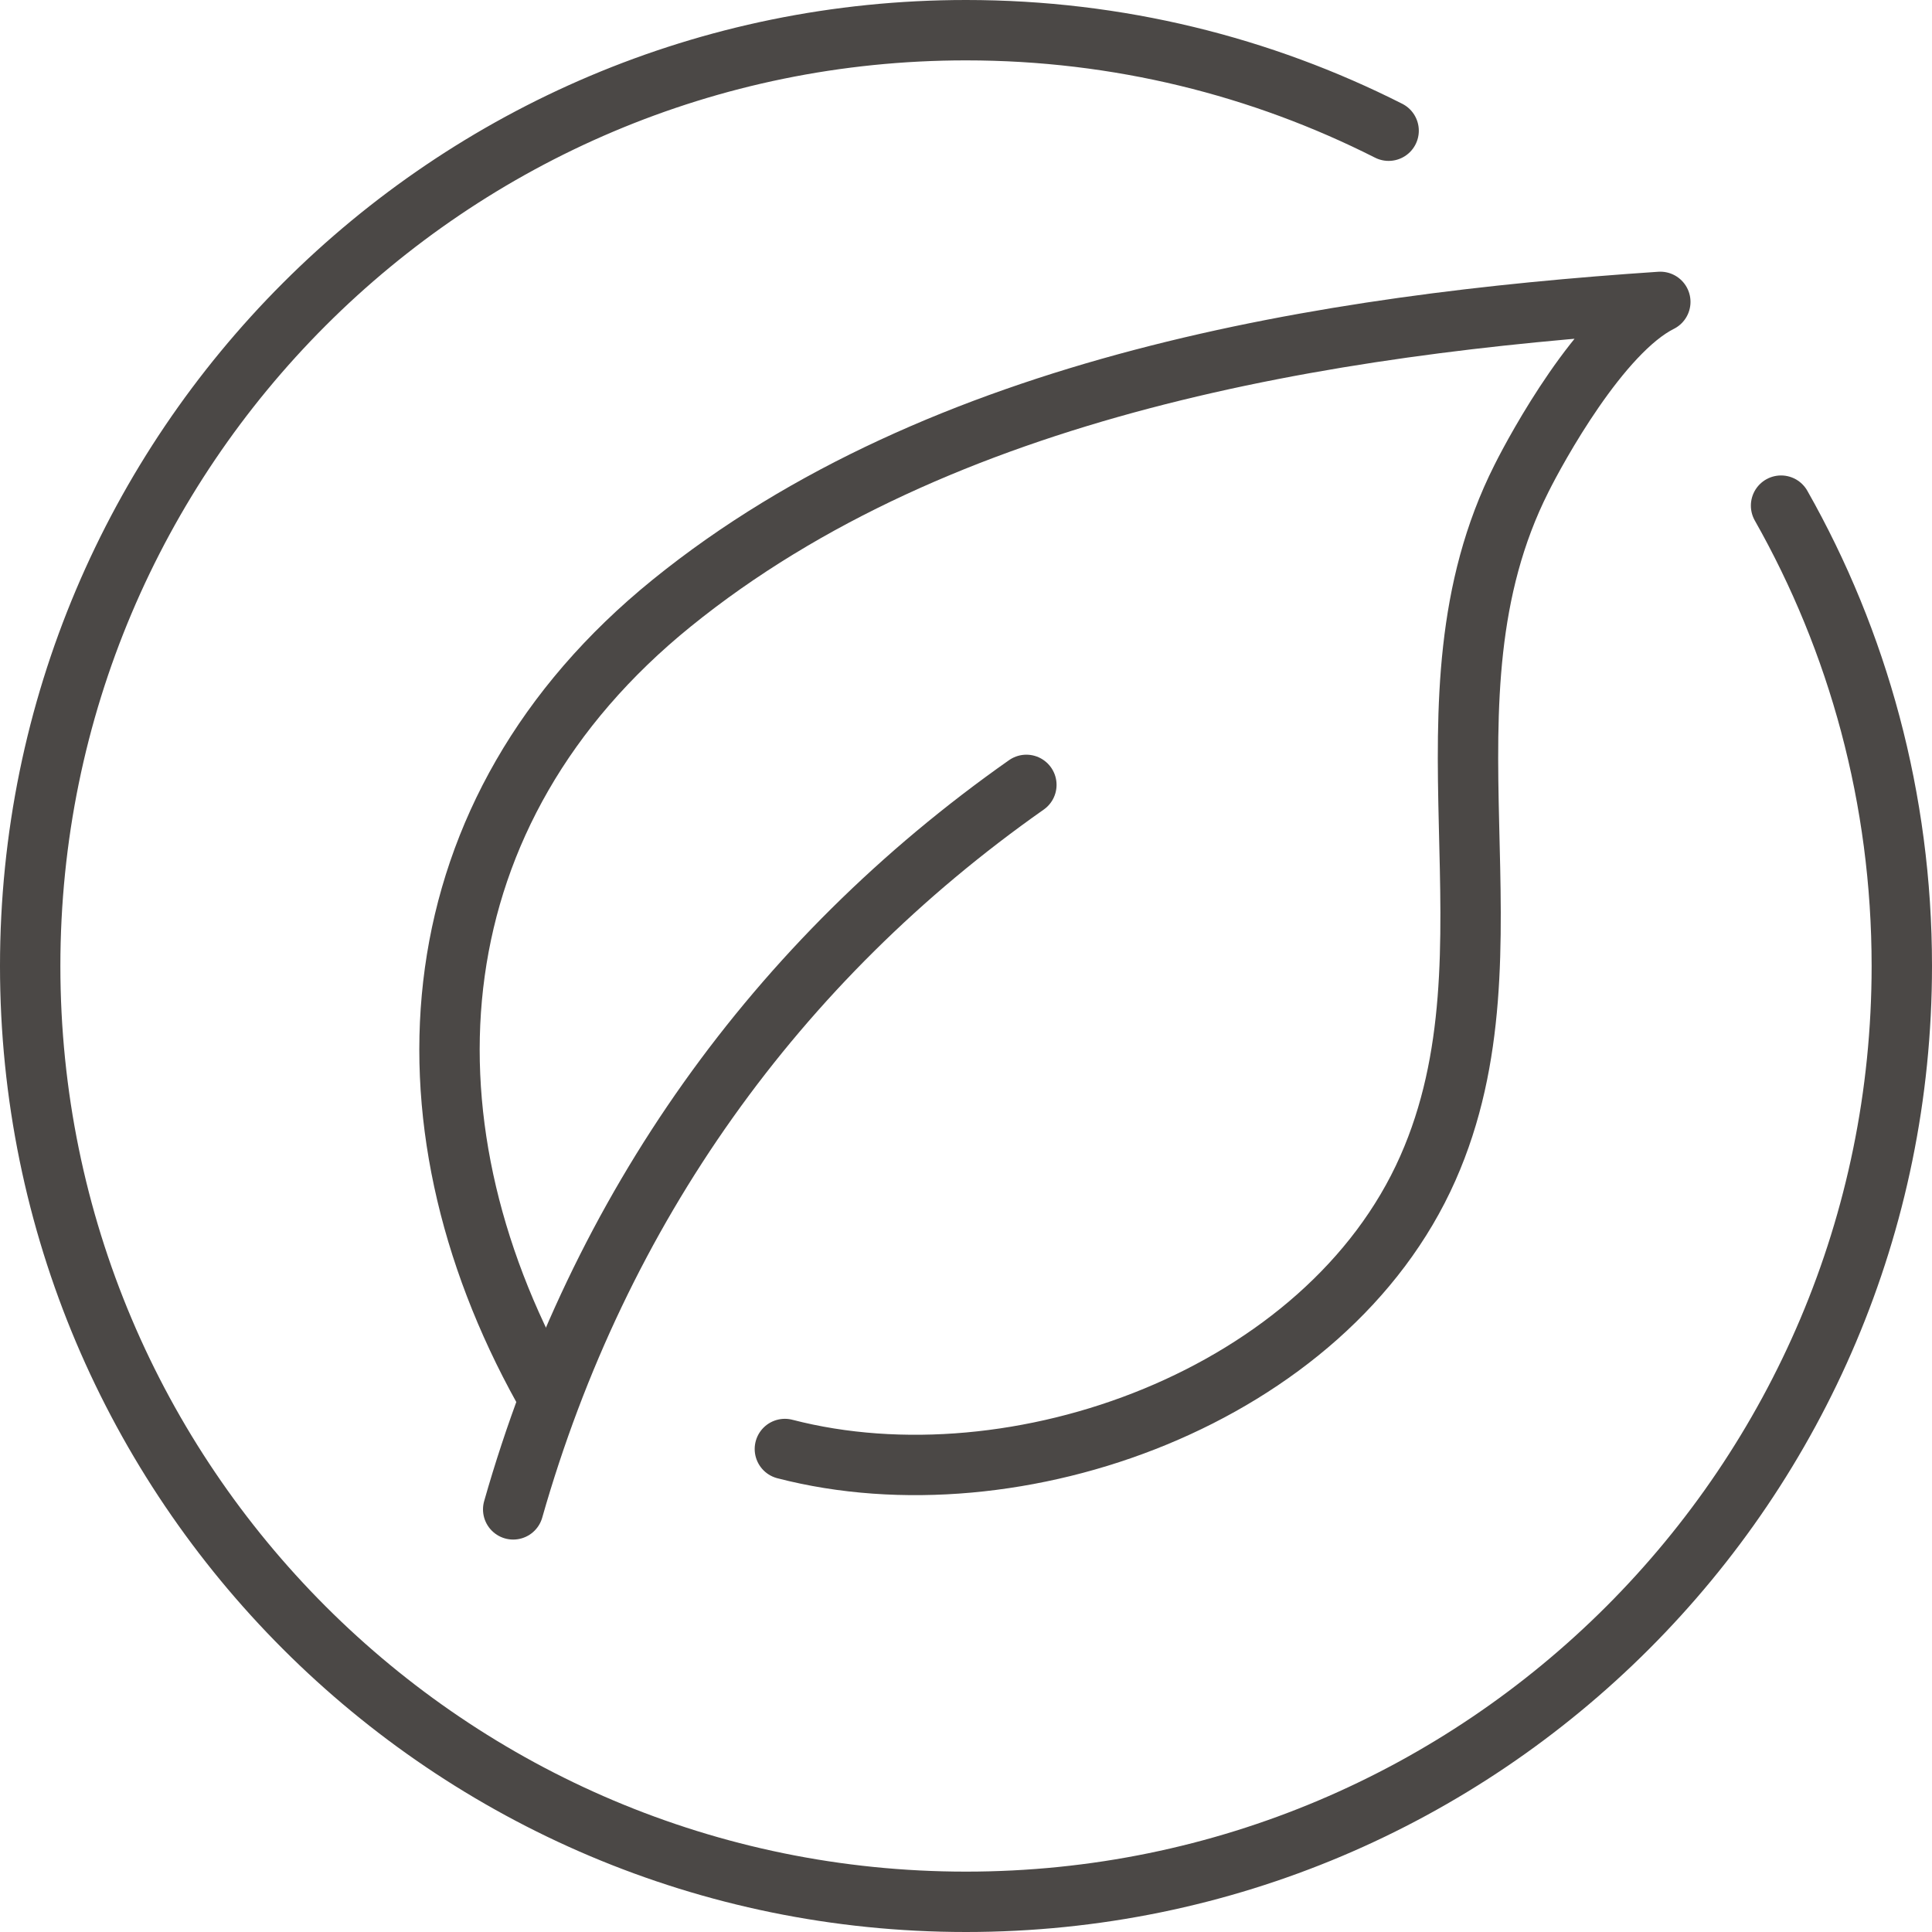
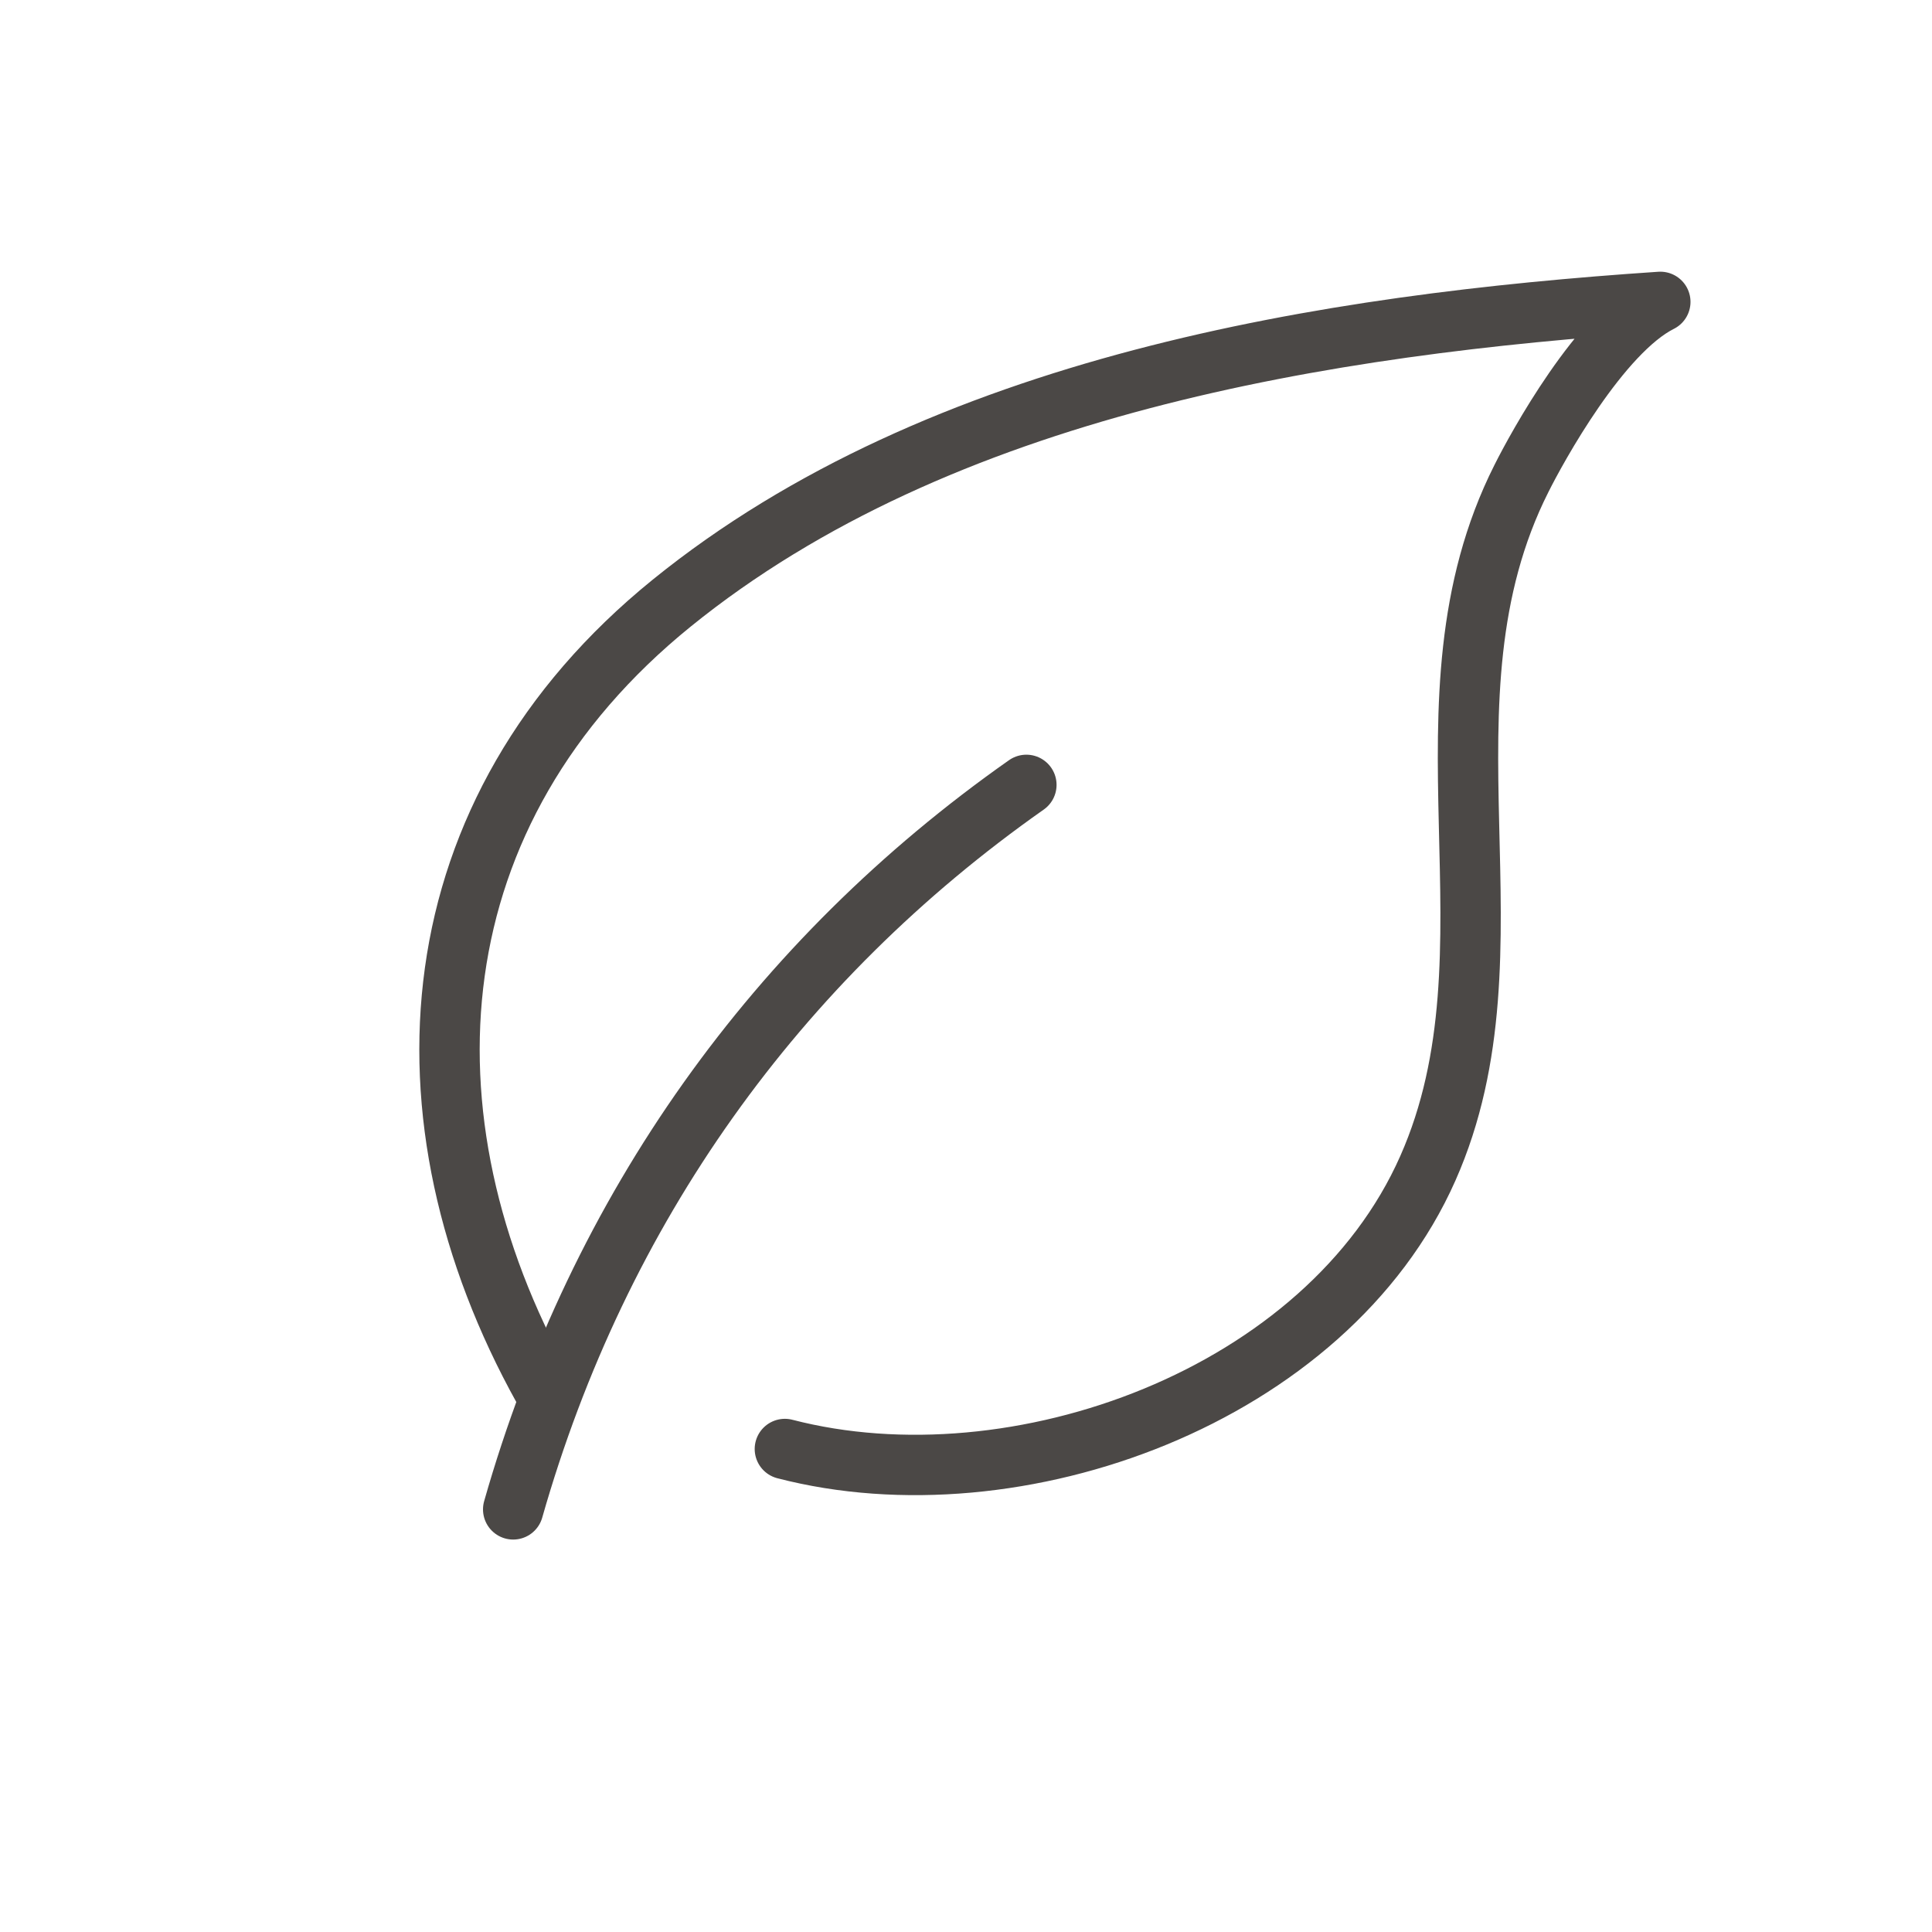
<svg xmlns="http://www.w3.org/2000/svg" width="64" height="64" viewBox="0 0 64 64" fill="none">
  <g clip-path="url(#clip0_37_1074)">
-     <path d="M59 16.75C61.55 21.25 63 26.46 63 32C63 49.12 49.12 63 32 63C14.88 63 1 49.12 1 32C1 14.88 14.88 1 32 1C37.04 1 41.79 2.2 46 4.33" stroke="#4B4846" stroke-width="2" stroke-linecap="round" stroke-linejoin="round" />
    <path d="M17 50C19.84 40.03 25.72 31.82 34 26" stroke="#4B4846" stroke-width="2" stroke-linecap="round" stroke-linejoin="round" />
    <path d="M18 46C13 37 13.76 26.86 22.25 19.98C31.16 12.76 43.95 10.74 55 10C53 11 50.91 14.83 50.4 15.85C46.68 23.23 50.52 31.43 47.3 38.7C43.96 46.25 33.67 49.99 26 48" stroke="#4B4846" stroke-width="2" stroke-linecap="round" stroke-linejoin="round" />
  </g>
  <defs>
    <clipPath id="clip0_37_1074">
      <rect width="64" height="64" fill="white" />
    </clipPath>
  </defs>
</svg>